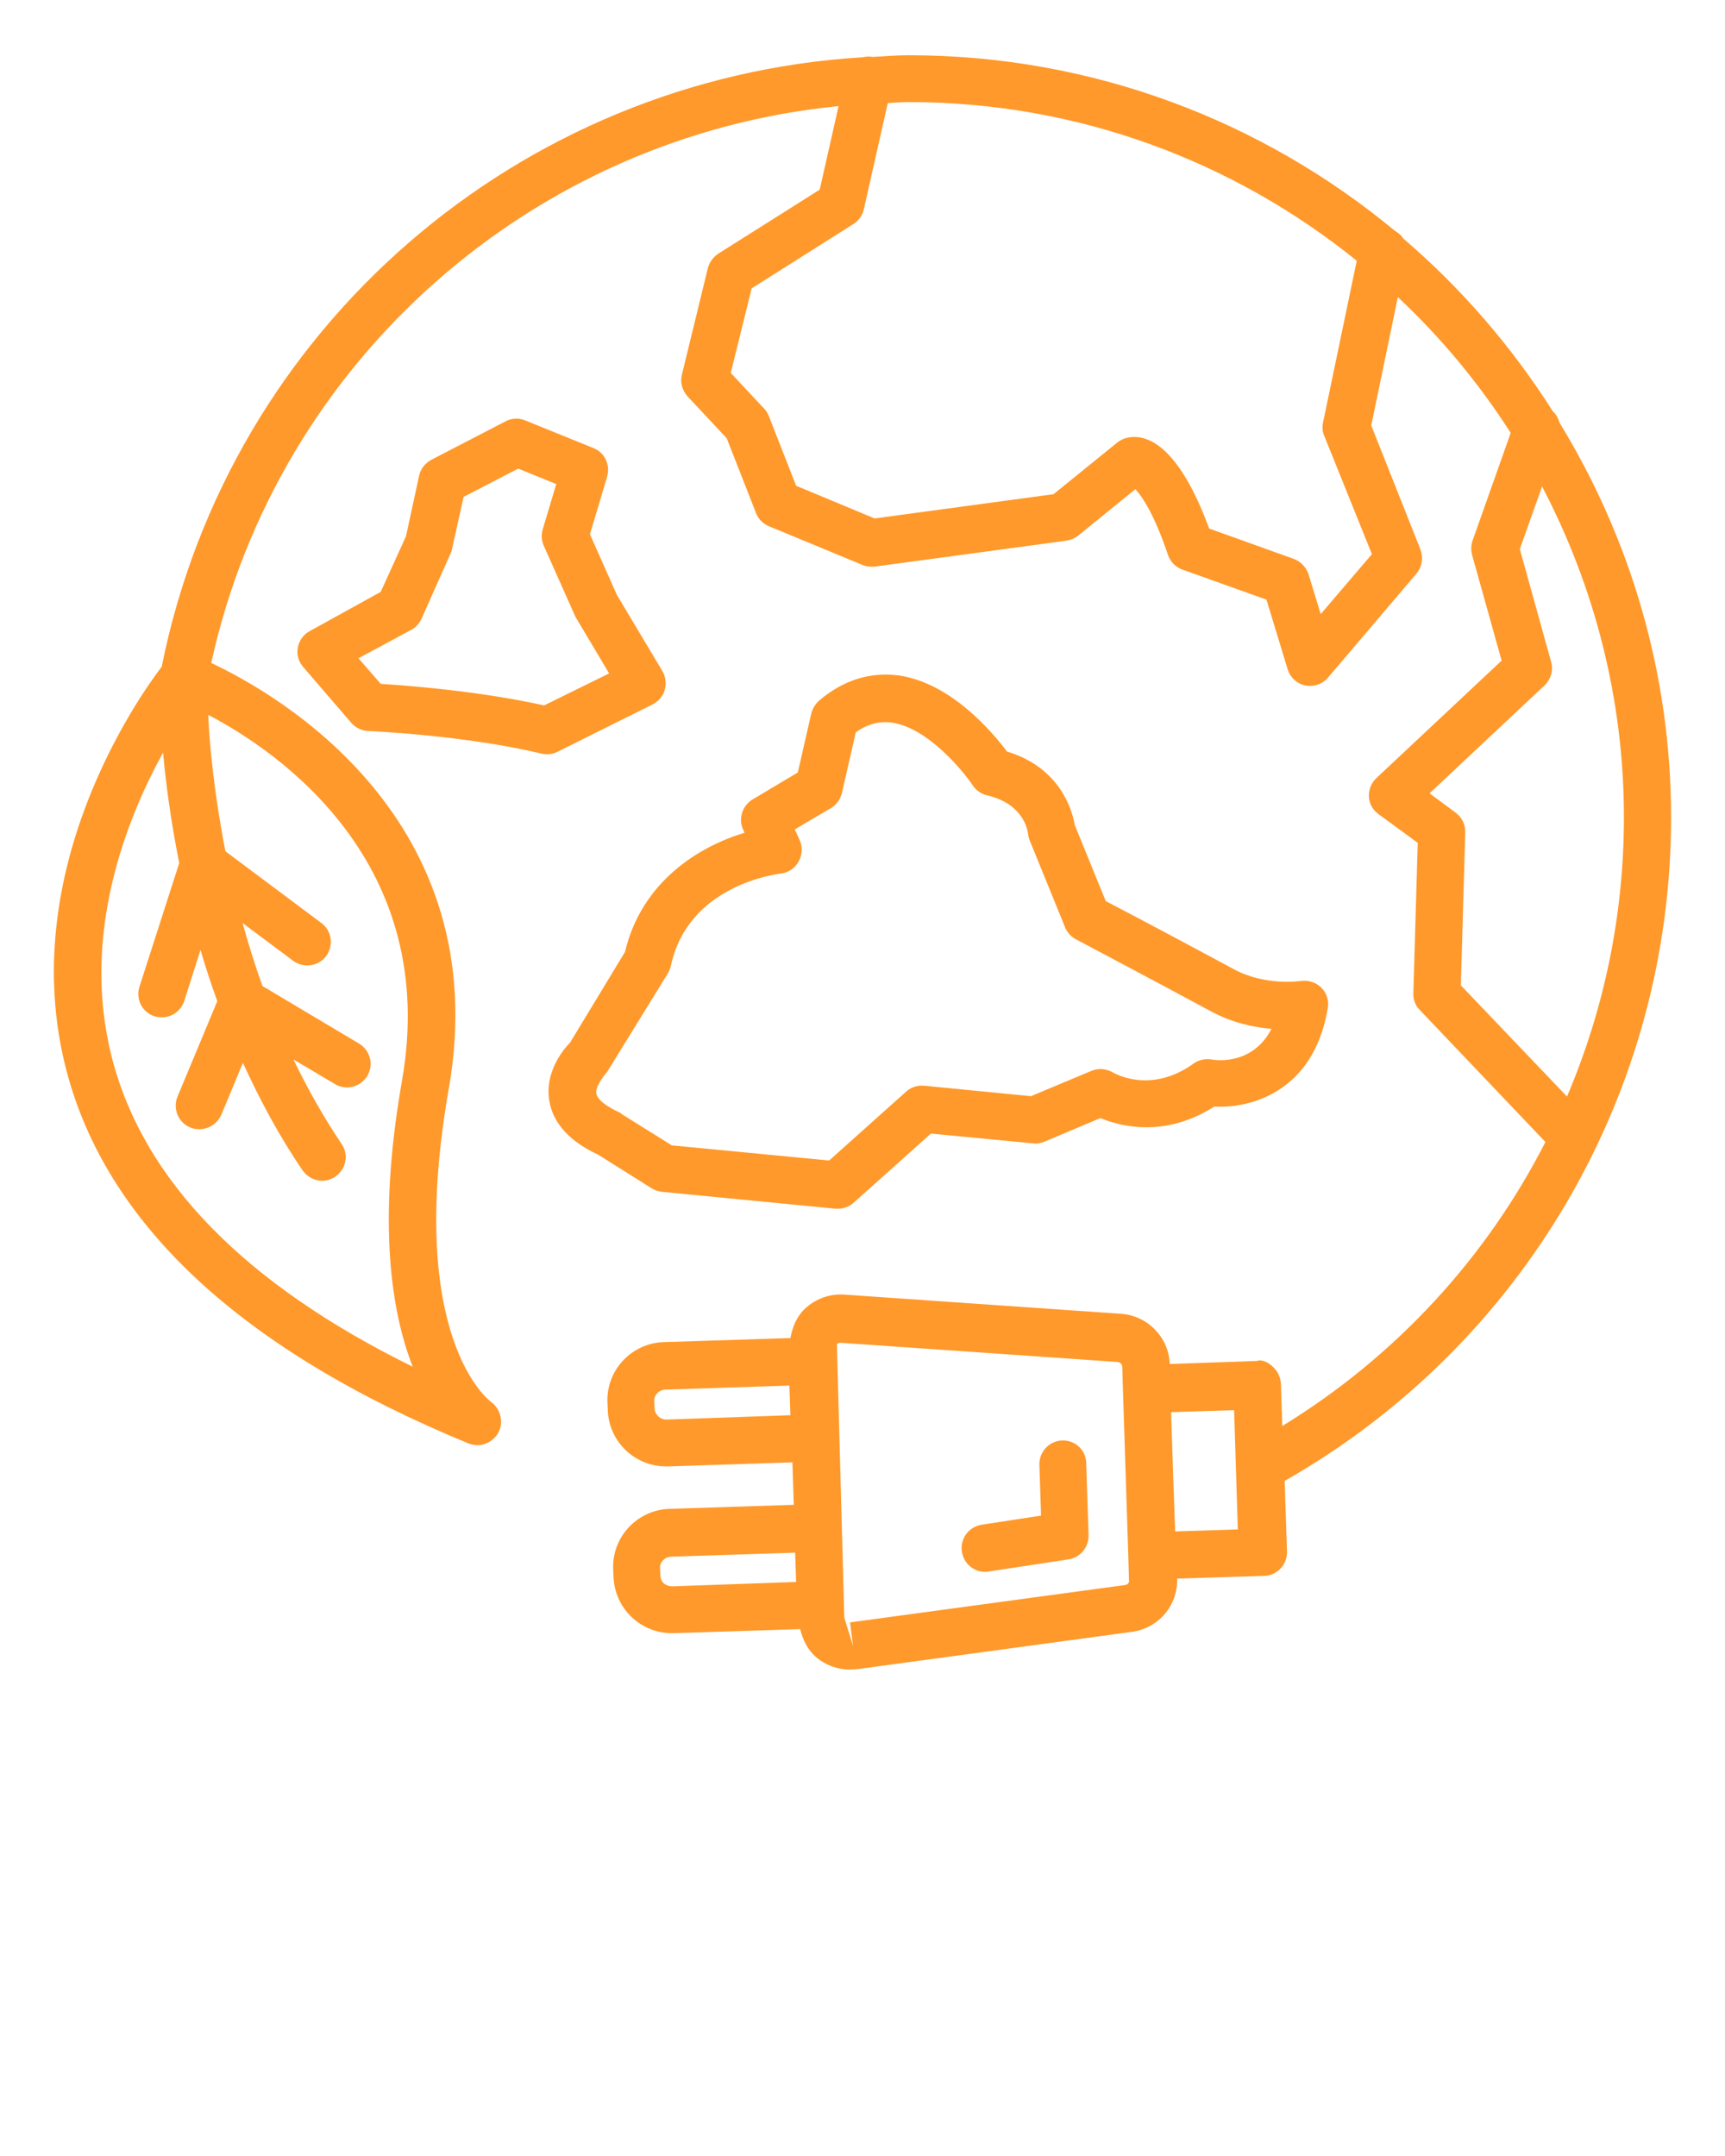
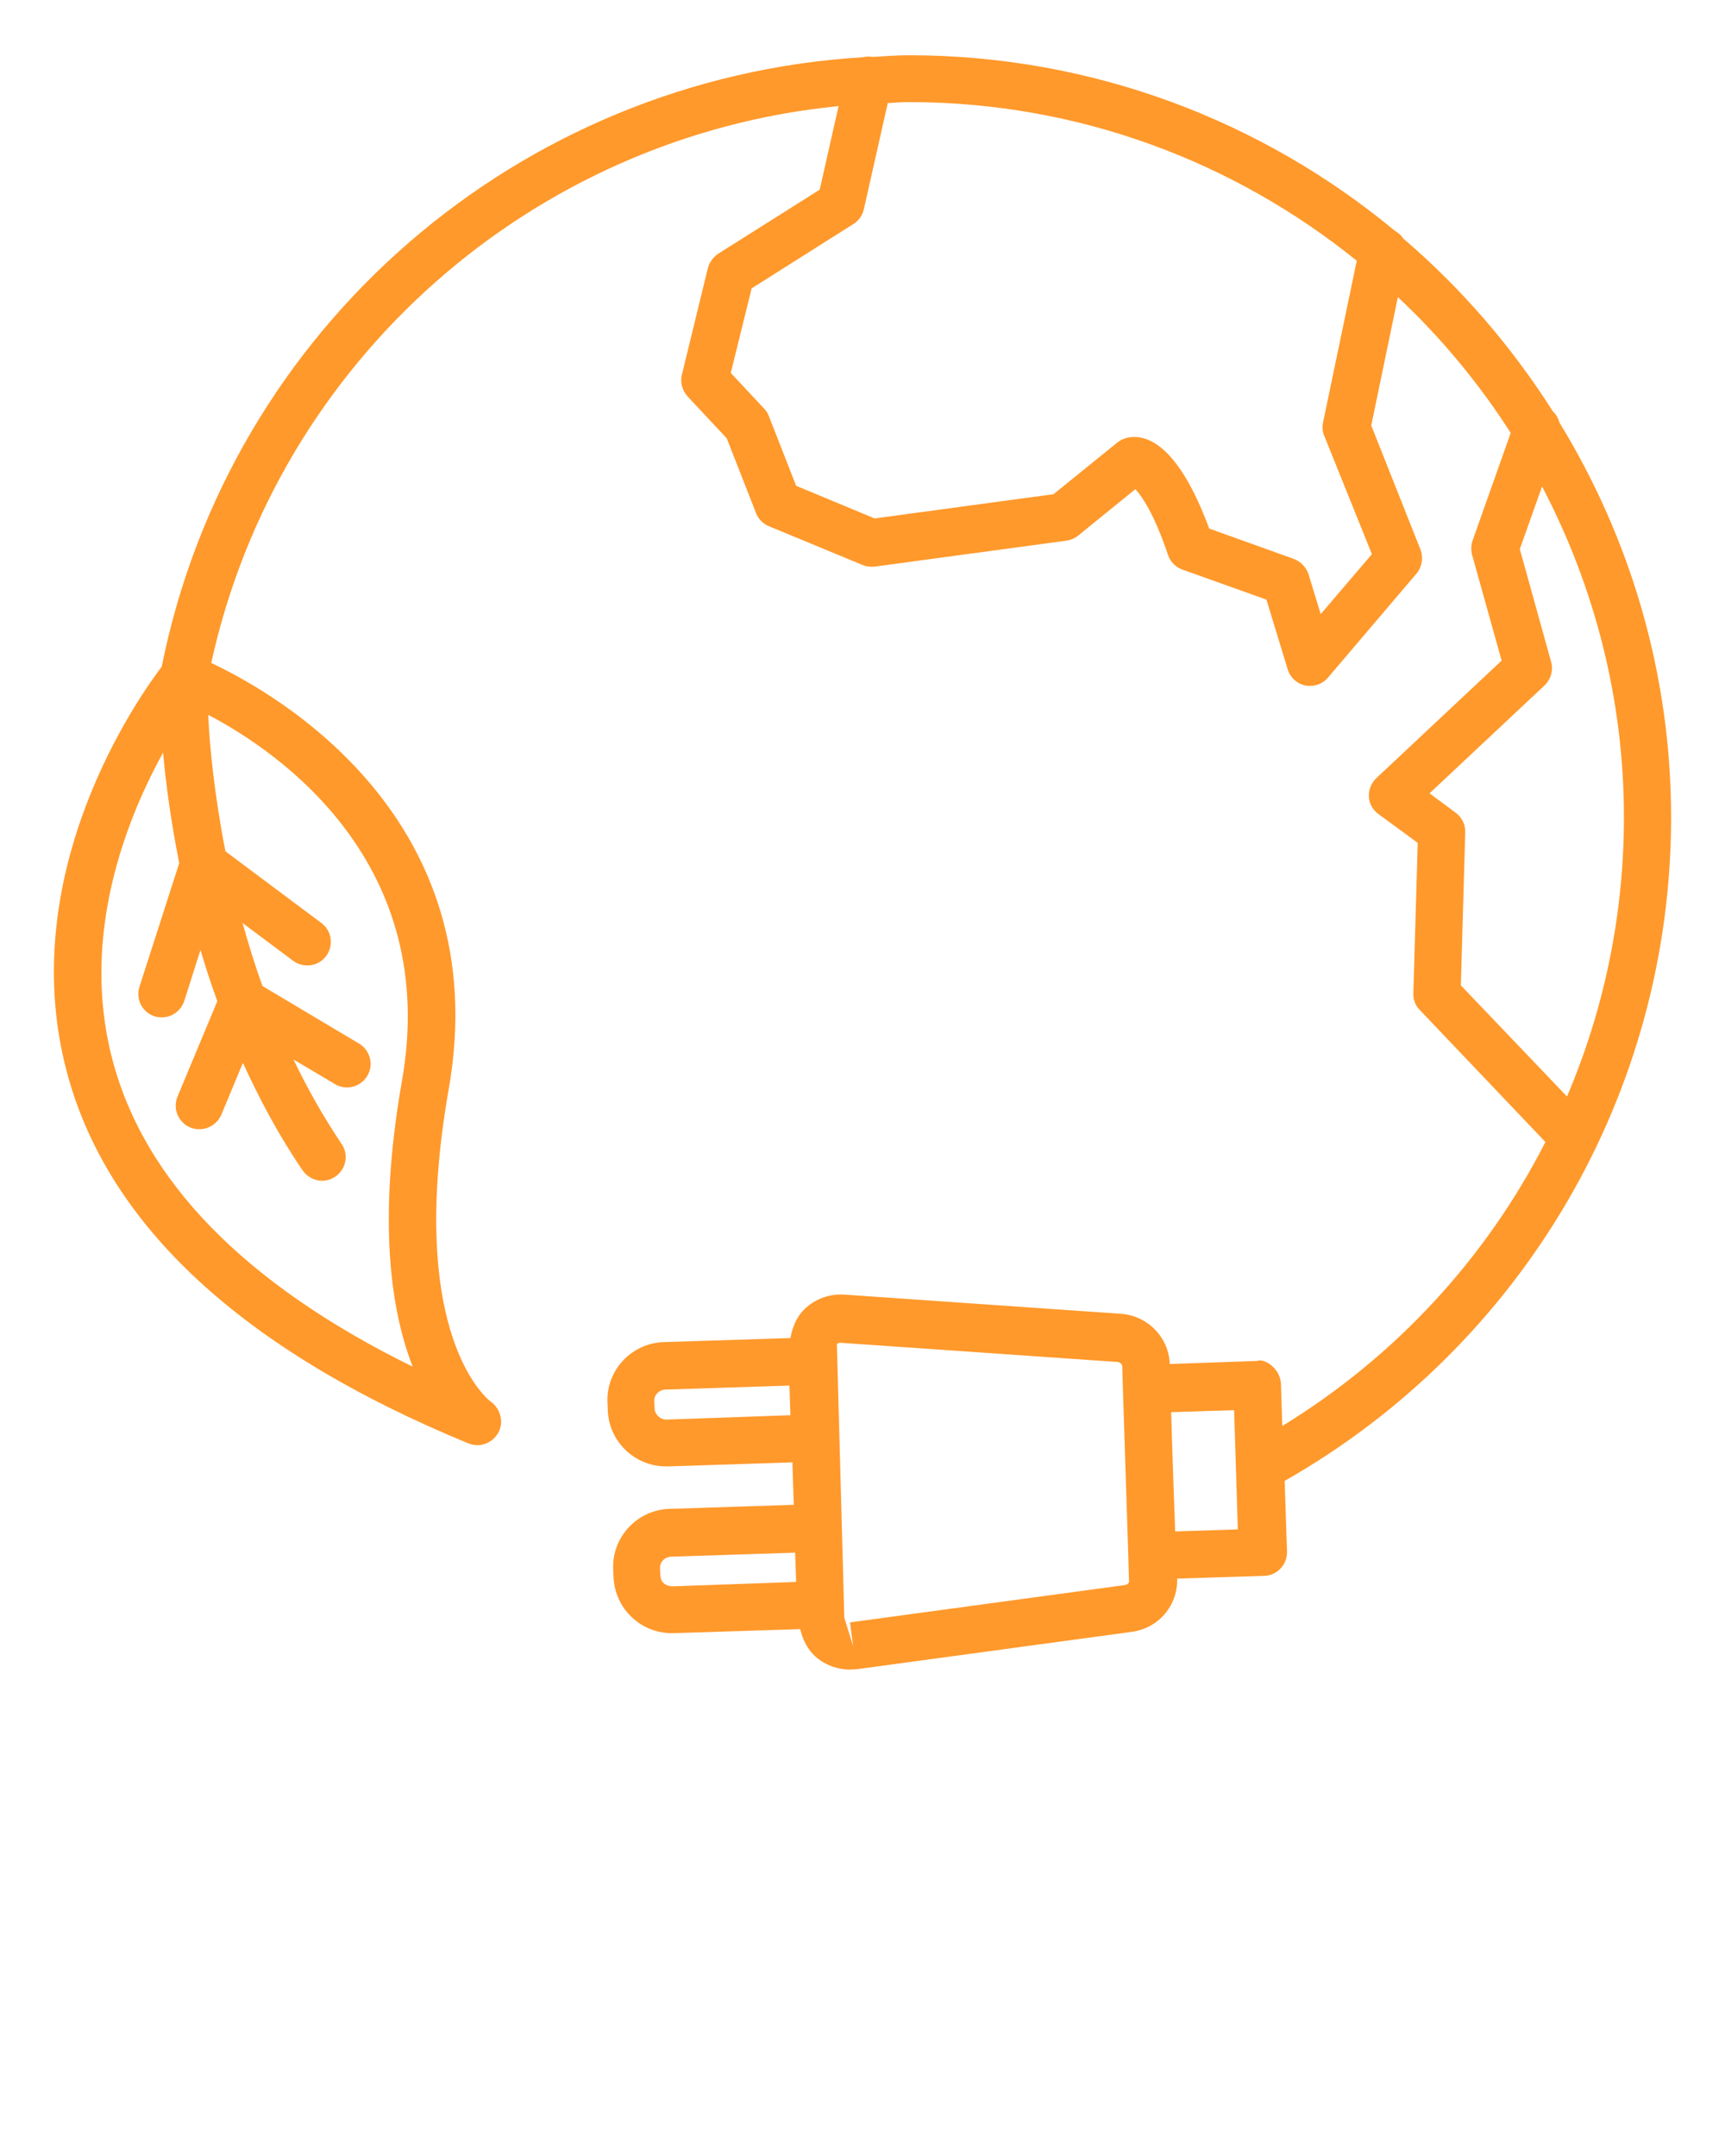
<svg xmlns="http://www.w3.org/2000/svg" version="1.1" id="Layer_1" x="0px" y="0px" viewBox="0 0 512 640" style="enable-background:new 0 0 512 640;" xml:space="preserve">
  <style type="text/css"> .st0{fill:#FF992B;} </style>
  <g>
    <path class="st0" d="M496,242.7c0-42.9-12.2-83-33.1-117.2c-0.4-1.3-1-2.5-2-3.4c-12.2-19.2-27.1-36.5-44.4-51.3 c-0.6-1-1.5-1.7-2.5-2.3C374.8,36,324.5,16.4,269.7,16.4c-3.6,0-7.1,0.3-10.6,0.5c-1.1-0.2-2.1-0.1-3.1,0.1 C154.2,23.2,68.2,97.1,48,197.9c-6.7,8.8-43.5,60.6-28.4,119.4c11.8,46,52,83.4,119.5,111.2c0.9,0.3,1.7,0.5,2.6,0.5 c2.5,0,4.9-1.4,6.2-3.7c1.7-3.1,0.7-7.1-2.2-9.2c-0.3-0.2-25.5-18.8-12.5-92.9c14-80-50.7-117.1-70.5-126.4 C82.4,107,158.2,40.4,248.9,31.5l-5.6,24.8l-30.1,19c-1.5,1-2.6,2.5-3.1,4.3l-7.7,31.6c-0.6,2.3,0.1,4.7,1.7,6.5l11.6,12.4 l8.7,22.2c0.7,1.8,2.1,3.2,3.8,3.9l27.8,11.5c1.1,0.5,2.4,0.6,3.6,0.5l56.9-7.7c1.3-0.2,2.5-0.7,3.5-1.5l17-13.8 c2,2.2,5.6,7.4,9.7,19.6c0.7,2,2.3,3.6,4.3,4.3l24.9,8.9l6.3,20.7c0.8,2.5,2.8,4.3,5.3,4.8c0.5,0.1,0.9,0.1,1.4,0.1 c2,0,4-0.9,5.3-2.5l26.2-30.8c1.7-2,2.1-4.8,1.2-7.2L407,126.3l7.9-38.1c12.8,12,24,25.5,33.5,40.3l-11.3,31.9 c-0.5,1.4-0.5,2.8-0.2,4.2l8.8,31.5l-37.2,34.9c-1.5,1.4-2.3,3.5-2.2,5.5c0.1,2.1,1.2,4,2.9,5.2l11.6,8.5l-1.3,44.6 c-0.1,1.9,0.6,3.7,1.9,5l37.3,39.2c-17.5,34.3-44.3,63.6-78.1,84.3l-0.4-12.5c-0.1-1.9-0.9-3.6-2.2-4.9s-3.3-2.5-5-1.9l-25.8,0.9 c-0.3-7.9-6.5-14.3-14.4-14.9l-82.2-5.7c-4.4-0.3-8.7,1.3-11.8,4.3c-2.4,2.3-3.6,5.4-4.2,8.6l-37.6,1.2h0 c-9.5,0.3-17.1,8.3-16.7,17.9l0.1,2.3c0.3,9.3,8,16.7,17.3,16.7c0.2,0,0.4,0,0.6,0l36.9-1.2l0.4,12.6l-36.9,1.2h0 c-9.5,0.3-17.1,8.3-16.7,17.9l0.1,2.2c0.3,9.4,8,16.8,17.3,16.8c0.2,0,0.4,0,0.5,0l37.6-1.2c0.8,3.2,2.2,6.1,4.7,8.3 c2.8,2.4,6.4,3.7,10,3.7c0.7,0,1.4-0.1,2.1-0.1l81.7-11.1c7.9-1.1,13.6-7.8,13.4-15.8l25.8-0.8c3.9-0.1,6.9-3.4,6.8-7.2l-0.7-21 C452.1,399.3,496,324.3,496,242.7z M119.3,320.9c-7.4,42.2-3.1,68.7,3.2,84.8c-50-24.6-80-55.4-89.3-91.8 c-9.3-36.3,4.2-70.5,15.2-90.5c0.8,9,2.3,20.3,4.8,32.8l-11.8,36.7c-1.2,3.7,0.8,7.6,4.5,8.8c0.7,0.2,1.4,0.3,2.1,0.3 c3,0,5.7-1.9,6.7-4.9l4.8-15.1c1.5,5,3.1,10,5,15.2l-11.8,28.3c-1.5,3.6,0.2,7.7,3.8,9.2c0.9,0.4,1.8,0.5,2.7,0.5 c2.7,0,5.3-1.6,6.5-4.3l6.4-15.4c4.9,10.7,10.6,21.5,17.7,31.9c1.4,2,3.6,3.1,5.8,3.1c1.4,0,2.7-0.4,3.9-1.2 c3.2-2.2,4.1-6.5,1.9-9.7c-5.5-8.2-10.2-16.6-14.3-25.1l12.3,7.3c3.3,2,7.6,0.9,9.6-2.4c2-3.3,0.9-7.6-2.4-9.6l-28.7-17.1 c-2.3-6.4-4.2-12.6-5.9-18.7l15,11.2c3.1,2.3,7.5,1.7,9.8-1.4c2.3-3.1,1.7-7.5-1.4-9.8l-28.5-21.3c-3.3-17-4.7-31.3-5.1-40.5 C83,223.3,130.7,256.2,119.3,320.9z M407.2,164.5L392,182.3l-3.6-11.8c-0.7-2.1-2.3-3.8-4.4-4.6l-25.1-9c-9.5-25.7-19-28-24.1-27 c-1.1,0.2-2.2,0.7-3.1,1.4l-19,15.4l-53.1,7.2l-23.3-9.7l-8.1-20.7c-0.3-0.8-0.8-1.6-1.4-2.2l-9.9-10.6l6.2-25.1l30.2-19.1 c1.6-1,2.7-2.6,3.1-4.4l7.1-31.5c2.1-0.1,4.1-0.3,6.2-0.3c50.4,0,96.6,17.7,133,47.1l-10,48c-0.3,1.4-0.2,2.8,0.4,4.1L407.2,164.5z M433.6,292.5l1.3-45.4c0.1-2.3-1-4.5-2.9-5.9l-7.7-5.7l34.1-32c1.9-1.8,2.7-4.5,2-7l-9.3-33.5l6.6-18.6 c15.4,29.4,24.3,62.8,24.3,98.2c0,29-5.9,57.1-16.9,82.9L433.6,292.5z M197.7,421.4c-1.6,0-3.3-1.4-3.4-3.2l-0.1-2.3 c-0.1-1.8,1.4-3.3,3.2-3.4l36.9-1.2l0.3,8.8L197.7,421.4z M199.4,470.9c-2.2-0.2-3.3-1.4-3.4-3.2l-0.1-2.2 c-0.1-1.8,1.4-3.3,3.2-3.4l36.9-1.2l0.2,5.5l0.1,3.2L199.4,470.9z M334,470.5l-81.7,11.1l0.9,7l-2.6-8.4l-2.2-81.2 c0.2-0.2,0.5-0.4,1-0.4c0,0,0.1,0,0.1,0c0,0,0,0,0,0l82.2,5.7c0.8,0.1,1.4,0.7,1.4,1.4l0.2,6.9c0,0,0,0,0,0l1.6,49.5c0,0,0,0,0,0.1 l0.2,6.9C335.3,469.7,334.7,470.4,334,470.5z M348.8,454.6l-0.6-16.9l-0.6-18.5l18.7-0.6l1.1,35.4L348.8,454.6z" />
-     <path class="st0" d="M315.5,427.6c-0.1,0-0.2,0-0.2,0c-3.9,0.1-6.9,3.4-6.8,7.2l0.5,15.1l-17.6,2.7c-3.8,0.6-6.5,4.1-5.9,8 c0.5,3.5,3.5,6,6.9,6c0.3,0,0.7,0,1-0.1l23.7-3.6c3.5-0.5,6.1-3.6,6-7.2l-0.7-21.3C322.4,430.6,319.3,427.6,315.5,427.6z" />
-     <path class="st0" d="M196.6,353.8l51.4,5c0.2,0,0.5,0,0.7,0c1.7,0,3.4-0.6,4.7-1.8l22.9-20.5l30.3,2.9c1.3,0.2,2.3-0.1,3.4-0.5 l16.6-7c6.1,2.5,19.1,5.9,33.8-3.4c4.3,0.2,12.5-0.3,20.1-5.6c7.2-5,11.8-13,13.6-23.6c0.4-2.2-0.3-4.5-1.9-6.1 c-1.6-1.6-3.8-2.3-6.1-2c-0.1,0-10.5,1.6-19.9-3.5c-9.8-5.3-31-16.6-38-20.2l-9.2-22.6c-0.7-4.2-4.2-17-20.1-21.8 c-4.3-5.7-16.6-20.4-32.2-22.6c-8.4-1.1-16.5,1.4-23.6,7.5c-1.1,1-1.9,2.3-2.3,3.8l-4,17.5l-13.4,8c-3,1.8-4.3,5.6-2.9,8.8l0.5,1.1 c-13.3,4-30.5,14.3-35.5,35.4l-16.3,26.9c-0.8,0.8-7.9,8.1-6.1,17.6c1.2,6.5,6.1,11.8,14.5,15.7l15.9,10 C194.5,353.4,195.5,353.7,196.6,353.8z M183.8,330.2c-3.9-1.8-6.5-3.8-6.8-5.6c-0.3-1.7,1.4-4.3,3.2-6.4l18-29.2 c0.4-0.7,0.7-1.4,0.9-2.2c5.1-24.2,31.5-27.3,32.6-27.5c2.2-0.2,4.2-1.5,5.3-3.5c1.1-1.9,1.3-4.3,0.4-6.3l-1.5-3.3l10.7-6.3 c1.7-1,2.8-2.6,3.3-4.5l4.1-18c3.5-2.5,7-3.4,10.7-2.9c10.5,1.5,20.9,14,24,18.6c1,1.5,2.5,2.6,4.3,3c10.8,2.5,12,10.4,12.1,11.2 c0.1,0.7,0.2,1.4,0.5,2.1l10.5,25.8c0.6,1.5,1.7,2.8,3.2,3.6c0,0,28.3,15,40.1,21.4c6.3,3.4,12.8,4.8,18,5.2 c-5.4,10.4-15.5,9.5-17.8,9.1c-1.8-0.3-3.8,0.1-5.3,1.2c-12.8,9.2-23.5,2.9-23.9,2.7c-2-1.2-4.4-1.4-6.5-0.5l-17.9,7.5l-31.6-3.1 c-2.1-0.2-3.9,0.4-5.4,1.7l-22.9,20.5l-46.7-4.5l-14.9-9.3C184.4,330.5,184.1,330.3,183.8,330.2z" />
-     <path class="st0" d="M193.7,209.1c1.7-0.9,3.1-2.4,3.6-4.3s0.3-3.9-0.7-5.6l-13.5-22.6l-8-18l5.1-17.1c1-3.5-0.7-7.2-4.1-8.5 l-20.2-8.2c-1.9-0.8-4.1-0.7-5.9,0.3l-22,11.4c-1.8,1-3.2,2.7-3.6,4.7l-3.9,18l-7.5,16.5L92,187.3c-1.9,1-3.2,2.8-3.6,4.9 c-0.4,2.1,0.2,4.2,1.6,5.8l14.2,16.5c1.3,1.5,3.1,2.4,5,2.5c0.3,0,28.5,1.2,51.5,6.7c0.5,0.1,1.1,0.2,1.6,0.2 c1.1,0,2.1-0.2,3.1-0.7L193.7,209.1z M161.5,209.4c-19.4-4.3-40.7-5.9-48.5-6.4l-6.6-7.6L122,187c1.4-0.7,2.4-1.9,3.1-3.3l8.9-20 l3.6-16.2l16.2-8.4l11.3,4.6l-4,13.4c-0.5,1.6-0.4,3.3,0.3,4.9l9.4,21.1l10,16.8L161.5,209.4z" />
  </g>
</svg>